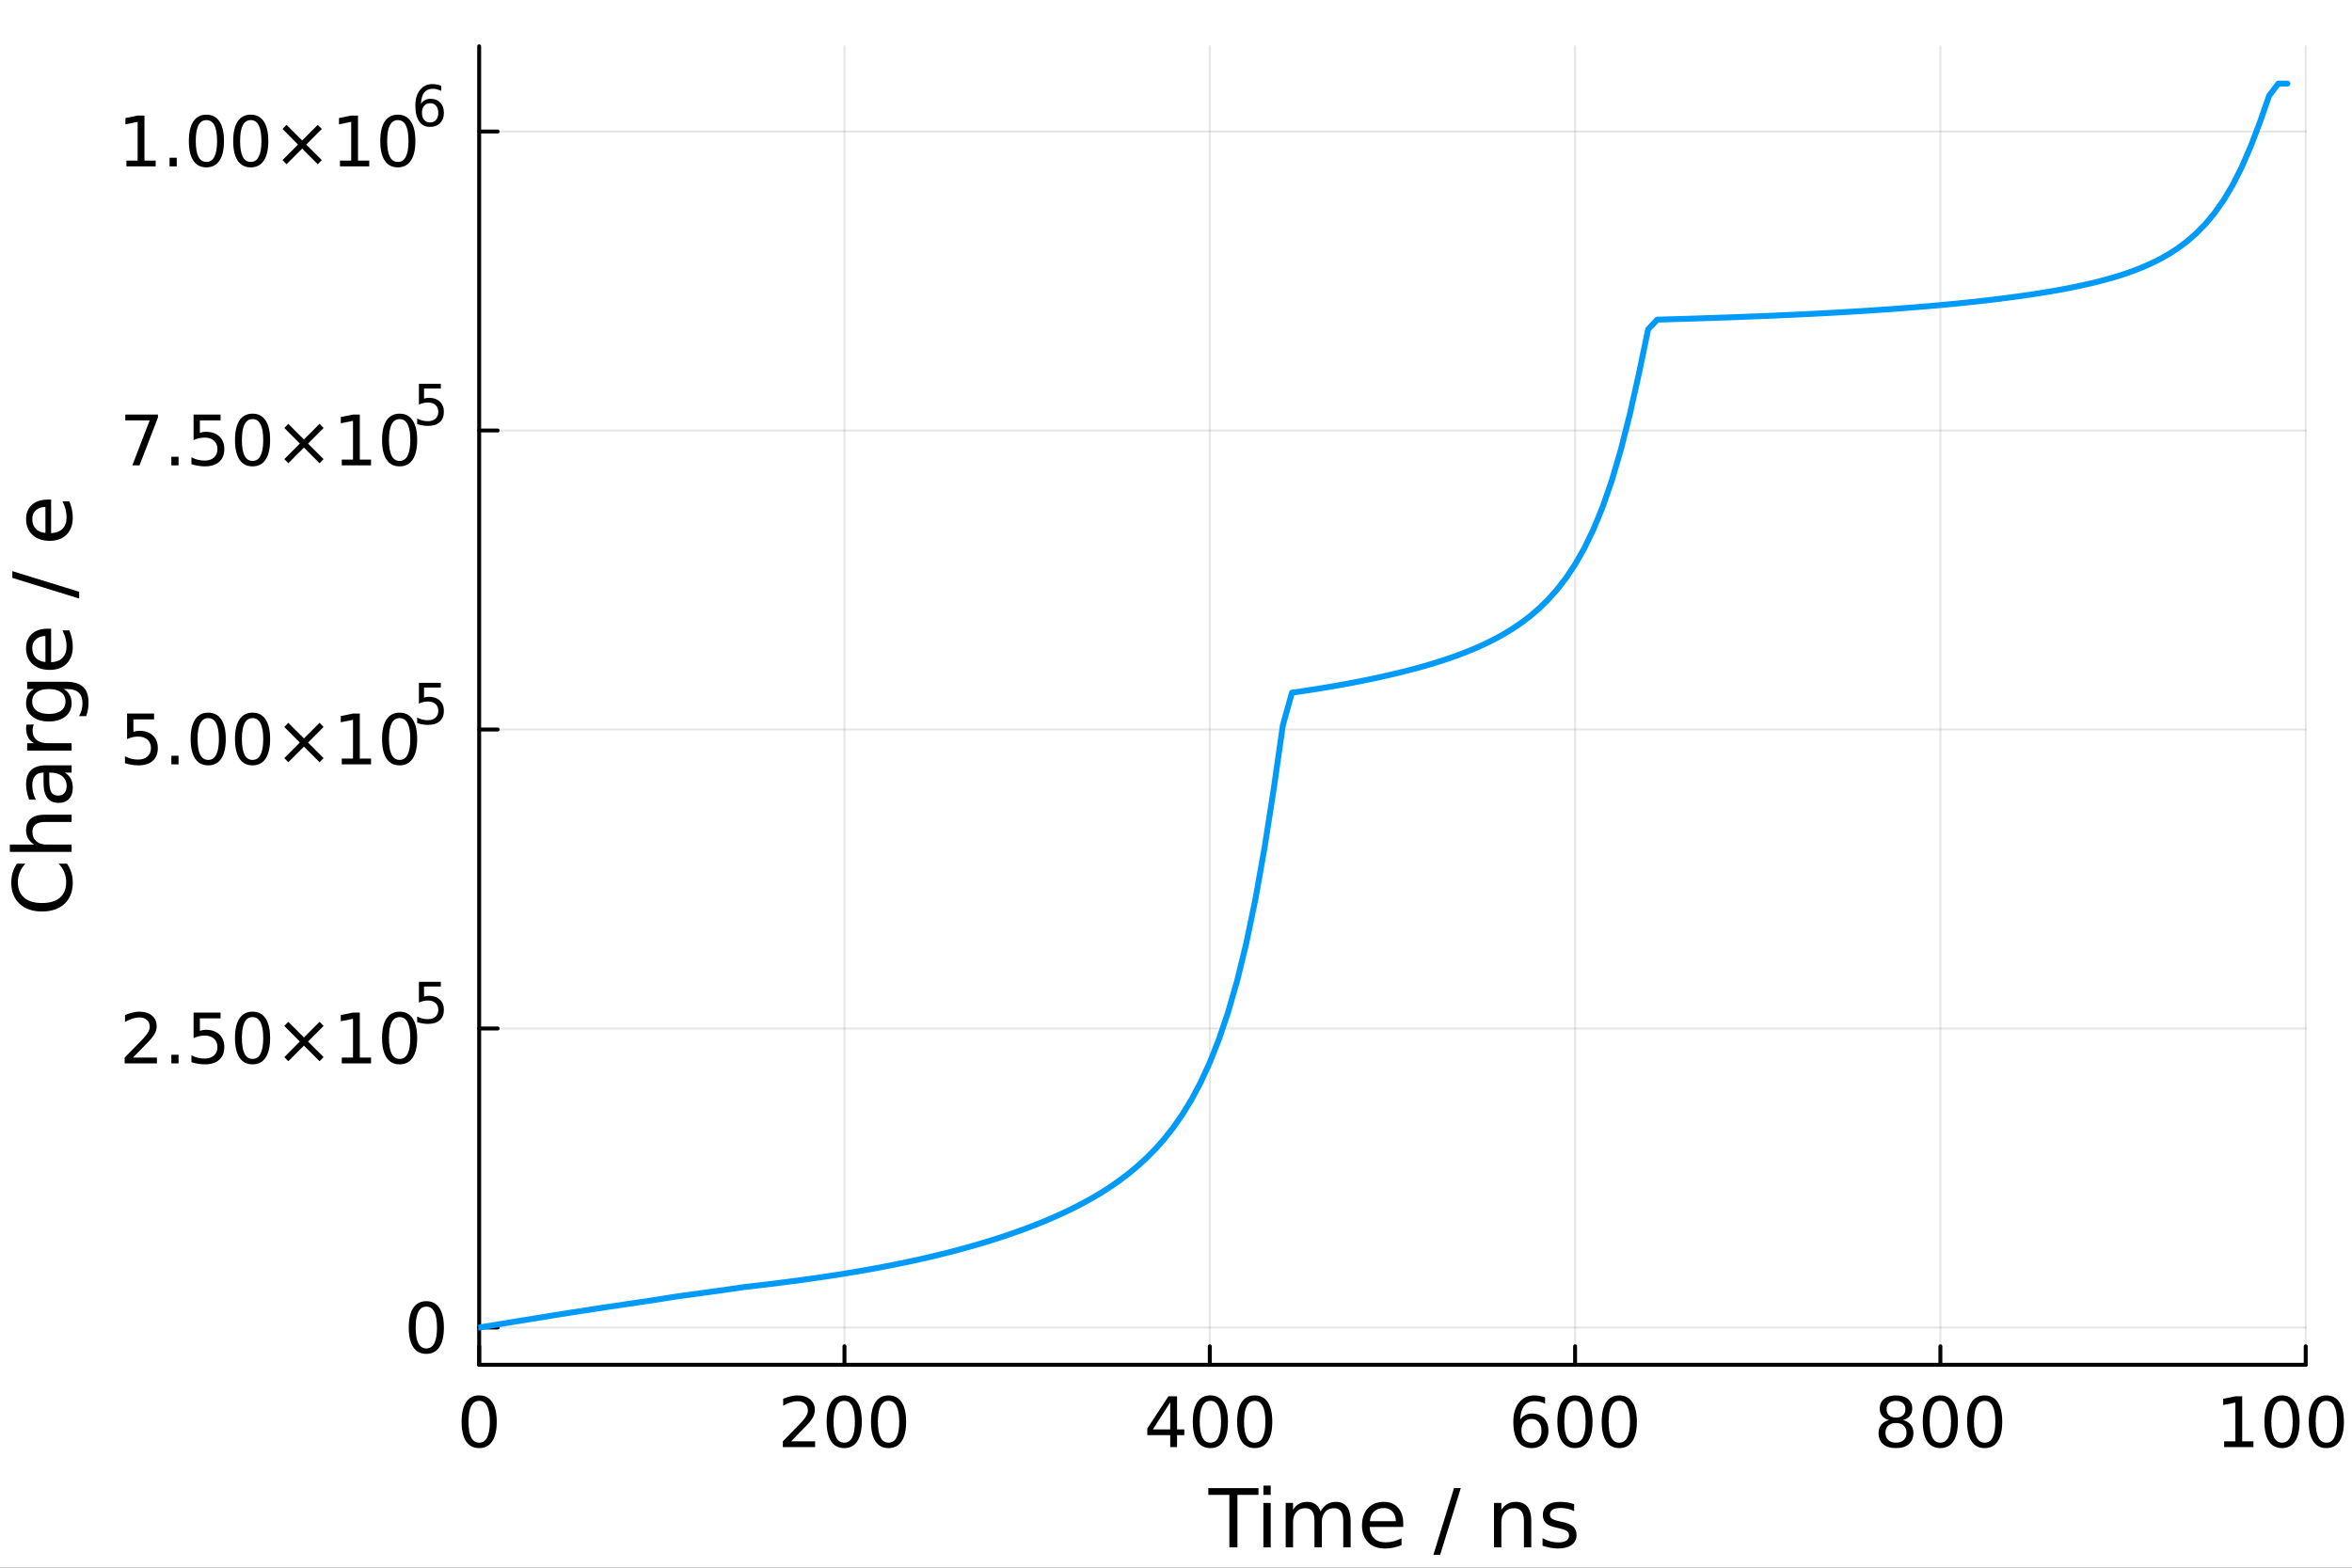
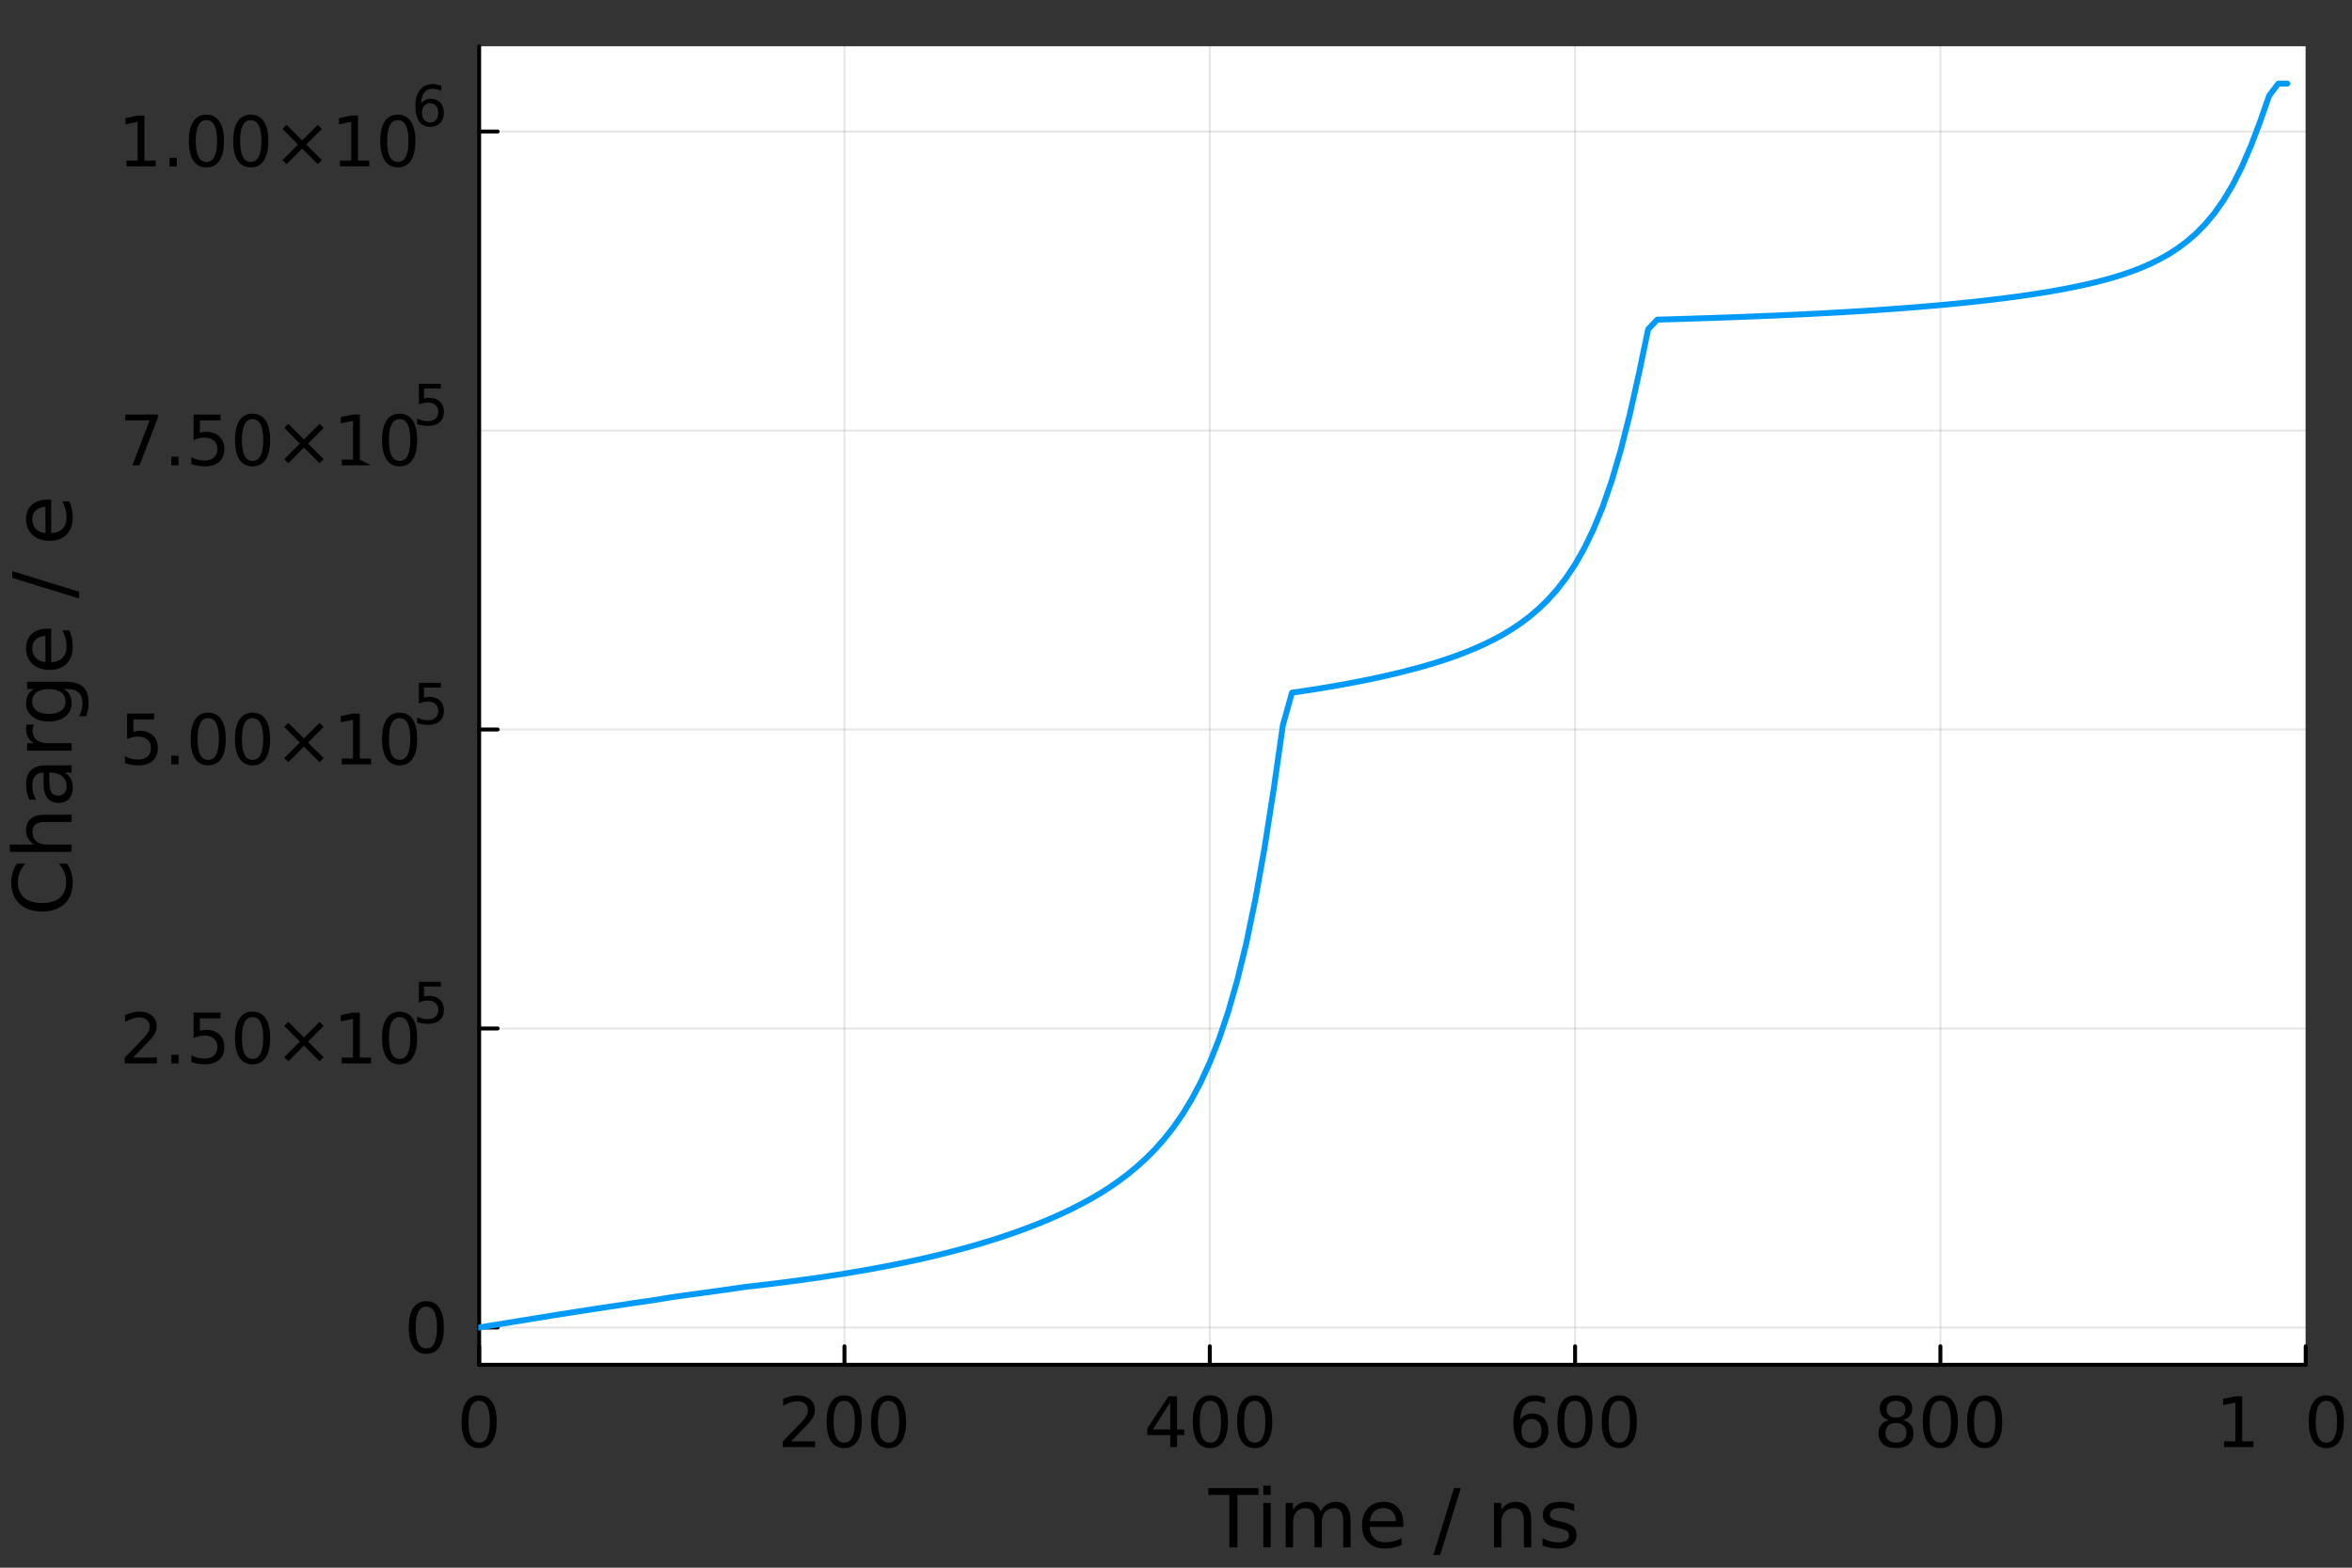
<svg xmlns="http://www.w3.org/2000/svg" width="600" height="400" viewBox="0 0 2400 1600">
  <rect x="0" y="0" width="2400" height="1600" fill="#333333" stroke="none" />
  <defs>
    <clipPath id="clip410">
      <rect x="0" y="0" width="2400" height="1600" />
    </clipPath>
  </defs>
-   <path clip-path="url(#clip410)" d="M0 1600 L2400 1600 L2400 0 L0 0  Z" fill="#ffffff" fill-rule="evenodd" fill-opacity="1" />
  <defs>
    <clipPath id="clip411">
      <rect x="480" y="0" width="1681" height="1600" />
    </clipPath>
  </defs>
  <path clip-path="url(#clip410)" d="M488.943 1392.94 L2352.76 1392.94 L2352.76 47.244 L488.943 47.244  Z" fill="#ffffff" fill-rule="evenodd" fill-opacity="1" />
  <defs>
    <clipPath id="clip412">
      <rect x="488" y="47" width="1865" height="1347" />
    </clipPath>
  </defs>
  <polyline clip-path="url(#clip412)" style="stroke:#000000; stroke-linecap:round; stroke-linejoin:round; stroke-width:2; stroke-opacity:0.1; fill:none" points="488.943,1392.94 488.943,47.244 " />
  <polyline clip-path="url(#clip412)" style="stroke:#000000; stroke-linecap:round; stroke-linejoin:round; stroke-width:2; stroke-opacity:0.1; fill:none" points="861.706,1392.94 861.706,47.244 " />
  <polyline clip-path="url(#clip412)" style="stroke:#000000; stroke-linecap:round; stroke-linejoin:round; stroke-width:2; stroke-opacity:0.1; fill:none" points="1234.47,1392.94 1234.47,47.244 " />
  <polyline clip-path="url(#clip412)" style="stroke:#000000; stroke-linecap:round; stroke-linejoin:round; stroke-width:2; stroke-opacity:0.1; fill:none" points="1607.23,1392.94 1607.23,47.244 " />
  <polyline clip-path="url(#clip412)" style="stroke:#000000; stroke-linecap:round; stroke-linejoin:round; stroke-width:2; stroke-opacity:0.1; fill:none" points="1979.99,1392.94 1979.99,47.244 " />
  <polyline clip-path="url(#clip412)" style="stroke:#000000; stroke-linecap:round; stroke-linejoin:round; stroke-width:2; stroke-opacity:0.1; fill:none" points="2352.76,1392.94 2352.76,47.244 " />
  <polyline clip-path="url(#clip410)" style="stroke:#000000; stroke-linecap:round; stroke-linejoin:round; stroke-width:4; stroke-opacity:1; fill:none" points="488.943,1392.94 2352.76,1392.94 " />
  <polyline clip-path="url(#clip410)" style="stroke:#000000; stroke-linecap:round; stroke-linejoin:round; stroke-width:4; stroke-opacity:1; fill:none" points="488.943,1392.94 488.943,1374.04 " />
  <polyline clip-path="url(#clip410)" style="stroke:#000000; stroke-linecap:round; stroke-linejoin:round; stroke-width:4; stroke-opacity:1; fill:none" points="861.706,1392.94 861.706,1374.04 " />
  <polyline clip-path="url(#clip410)" style="stroke:#000000; stroke-linecap:round; stroke-linejoin:round; stroke-width:4; stroke-opacity:1; fill:none" points="1234.47,1392.94 1234.47,1374.04 " />
  <polyline clip-path="url(#clip410)" style="stroke:#000000; stroke-linecap:round; stroke-linejoin:round; stroke-width:4; stroke-opacity:1; fill:none" points="1607.23,1392.94 1607.23,1374.04 " />
  <polyline clip-path="url(#clip410)" style="stroke:#000000; stroke-linecap:round; stroke-linejoin:round; stroke-width:4; stroke-opacity:1; fill:none" points="1979.99,1392.94 1979.99,1374.04 " />
  <polyline clip-path="url(#clip410)" style="stroke:#000000; stroke-linecap:round; stroke-linejoin:round; stroke-width:4; stroke-opacity:1; fill:none" points="2352.76,1392.94 2352.76,1374.04 " />
  <path clip-path="url(#clip410)" d="M488.943 1429.72 Q483.527 1429.72 480.784 1435.07 Q478.075 1440.38 478.075 1451.07 Q478.075 1461.73 480.784 1467.08 Q483.527 1472.39 488.943 1472.39 Q494.395 1472.39 497.103 1467.08 Q499.846 1461.73 499.846 1451.07 Q499.846 1440.38 497.103 1435.07 Q494.395 1429.72 488.943 1429.72 M488.943 1424.16 Q497.658 1424.16 502.242 1431.07 Q506.86 1437.95 506.86 1451.07 Q506.86 1464.16 502.242 1471.07 Q497.658 1477.95 488.943 1477.95 Q480.228 1477.95 475.61 1471.07 Q471.027 1464.16 471.027 1451.07 Q471.027 1437.95 475.61 1431.07 Q480.228 1424.16 488.943 1424.16 Z" fill="#000000" fill-rule="nonzero" fill-opacity="1" />
  <path clip-path="url(#clip410)" d="M807.244 1471.04 L831.723 1471.04 L831.723 1476.94 L798.807 1476.94 L798.807 1471.04 Q802.8 1466.91 809.675 1459.96 Q816.584 1452.98 818.355 1450.97 Q821.723 1447.18 823.043 1444.58 Q824.397 1441.94 824.397 1439.41 Q824.397 1435.27 821.48 1432.67 Q818.598 1430.07 813.946 1430.07 Q810.647 1430.07 806.966 1431.21 Q803.321 1432.36 799.154 1434.68 L799.154 1427.6 Q803.39 1425.9 807.071 1425.03 Q810.751 1424.16 813.807 1424.16 Q821.862 1424.16 826.654 1428.19 Q831.446 1432.22 831.446 1438.95 Q831.446 1442.15 830.23 1445.03 Q829.05 1447.88 825.89 1451.77 Q825.022 1452.77 820.369 1457.6 Q815.716 1462.39 807.244 1471.04 Z" fill="#000000" fill-rule="nonzero" fill-opacity="1" />
  <path clip-path="url(#clip410)" d="M861.445 1429.72 Q856.029 1429.72 853.286 1435.07 Q850.577 1440.38 850.577 1451.07 Q850.577 1461.73 853.286 1467.08 Q856.029 1472.39 861.445 1472.39 Q866.897 1472.39 869.605 1467.08 Q872.348 1461.73 872.348 1451.07 Q872.348 1440.38 869.605 1435.07 Q866.897 1429.72 861.445 1429.72 M861.445 1424.16 Q870.161 1424.16 874.744 1431.07 Q879.362 1437.95 879.362 1451.07 Q879.362 1464.16 874.744 1471.07 Q870.161 1477.95 861.445 1477.95 Q852.73 1477.95 848.112 1471.07 Q843.529 1464.16 843.529 1451.07 Q843.529 1437.95 848.112 1431.07 Q852.73 1424.16 861.445 1424.16 Z" fill="#000000" fill-rule="nonzero" fill-opacity="1" />
  <path clip-path="url(#clip410)" d="M906.688 1429.72 Q901.272 1429.72 898.528 1435.07 Q895.82 1440.38 895.82 1451.07 Q895.82 1461.73 898.528 1467.08 Q901.272 1472.39 906.688 1472.39 Q912.14 1472.39 914.848 1467.08 Q917.591 1461.73 917.591 1451.07 Q917.591 1440.38 914.848 1435.07 Q912.14 1429.72 906.688 1429.72 M906.688 1424.16 Q915.403 1424.16 919.987 1431.07 Q924.605 1437.95 924.605 1451.07 Q924.605 1464.16 919.987 1471.07 Q915.403 1477.95 906.688 1477.95 Q897.973 1477.95 893.355 1471.07 Q888.772 1464.16 888.772 1451.07 Q888.772 1437.95 893.355 1431.07 Q897.973 1424.16 906.688 1424.16 Z" fill="#000000" fill-rule="nonzero" fill-opacity="1" />
  <path clip-path="url(#clip410)" d="M1194.1 1431.21 L1176.4 1458.88 L1194.1 1458.88 L1194.1 1431.21 M1192.26 1425.1 L1201.08 1425.1 L1201.08 1458.88 L1208.48 1458.88 L1208.48 1464.72 L1201.08 1464.72 L1201.08 1476.94 L1194.1 1476.94 L1194.1 1464.72 L1170.7 1464.72 L1170.7 1457.95 L1192.26 1425.1 Z" fill="#000000" fill-rule="nonzero" fill-opacity="1" />
  <path clip-path="url(#clip410)" d="M1235.08 1429.72 Q1229.66 1429.72 1226.92 1435.07 Q1224.21 1440.38 1224.21 1451.07 Q1224.21 1461.73 1226.92 1467.08 Q1229.66 1472.39 1235.08 1472.39 Q1240.53 1472.39 1243.24 1467.08 Q1245.98 1461.73 1245.98 1451.07 Q1245.98 1440.38 1243.24 1435.07 Q1240.53 1429.72 1235.08 1429.72 M1235.08 1424.16 Q1243.79 1424.16 1248.37 1431.07 Q1252.99 1437.95 1252.99 1451.07 Q1252.99 1464.16 1248.37 1471.07 Q1243.79 1477.95 1235.08 1477.95 Q1226.36 1477.95 1221.74 1471.07 Q1217.16 1464.16 1217.16 1451.07 Q1217.16 1437.95 1221.74 1431.07 Q1226.36 1424.16 1235.08 1424.16 Z" fill="#000000" fill-rule="nonzero" fill-opacity="1" />
  <path clip-path="url(#clip410)" d="M1280.32 1429.72 Q1274.9 1429.72 1272.16 1435.07 Q1269.45 1440.38 1269.45 1451.07 Q1269.45 1461.73 1272.16 1467.08 Q1274.9 1472.39 1280.32 1472.39 Q1285.77 1472.39 1288.48 1467.08 Q1291.22 1461.73 1291.22 1451.07 Q1291.22 1440.38 1288.48 1435.07 Q1285.77 1429.72 1280.32 1429.72 M1280.32 1424.16 Q1289.03 1424.16 1293.62 1431.07 Q1298.24 1437.95 1298.24 1451.07 Q1298.24 1464.16 1293.62 1471.07 Q1289.03 1477.95 1280.32 1477.95 Q1271.6 1477.95 1266.99 1471.07 Q1262.4 1464.16 1262.4 1451.07 Q1262.4 1437.95 1266.99 1431.07 Q1271.6 1424.16 1280.32 1424.16 Z" fill="#000000" fill-rule="nonzero" fill-opacity="1" />
  <path clip-path="url(#clip410)" d="M1562.72 1448.22 Q1557.99 1448.22 1555.22 1451.45 Q1552.47 1454.68 1552.47 1460.31 Q1552.47 1465.9 1555.22 1469.16 Q1557.99 1472.39 1562.72 1472.39 Q1567.44 1472.39 1570.18 1469.16 Q1572.96 1465.9 1572.96 1460.31 Q1572.96 1454.68 1570.18 1451.45 Q1567.44 1448.22 1562.72 1448.22 M1576.64 1426.25 L1576.64 1432.63 Q1574 1431.38 1571.29 1430.72 Q1568.62 1430.07 1565.98 1430.07 Q1559.04 1430.07 1555.36 1434.75 Q1551.71 1439.44 1551.19 1448.92 Q1553.24 1445.9 1556.33 1444.3 Q1559.42 1442.67 1563.13 1442.67 Q1570.95 1442.67 1575.46 1447.43 Q1580.01 1452.15 1580.01 1460.31 Q1580.01 1468.29 1575.29 1473.12 Q1570.56 1477.95 1562.72 1477.95 Q1553.72 1477.95 1548.97 1471.07 Q1544.21 1464.16 1544.21 1451.07 Q1544.21 1438.78 1550.04 1431.49 Q1555.88 1424.16 1565.7 1424.16 Q1568.34 1424.16 1571.02 1424.68 Q1573.72 1425.2 1576.64 1426.25 Z" fill="#000000" fill-rule="nonzero" fill-opacity="1" />
  <path clip-path="url(#clip410)" d="M1607.09 1429.72 Q1601.68 1429.72 1598.93 1435.07 Q1596.22 1440.38 1596.22 1451.07 Q1596.22 1461.73 1598.93 1467.08 Q1601.68 1472.39 1607.09 1472.39 Q1612.54 1472.39 1615.25 1467.08 Q1617.99 1461.73 1617.99 1451.07 Q1617.99 1440.38 1615.25 1435.07 Q1612.54 1429.72 1607.09 1429.72 M1607.09 1424.16 Q1615.81 1424.16 1620.39 1431.07 Q1625.01 1437.95 1625.01 1451.07 Q1625.01 1464.16 1620.39 1471.07 Q1615.81 1477.95 1607.09 1477.95 Q1598.38 1477.95 1593.76 1471.07 Q1589.18 1464.16 1589.18 1451.07 Q1589.18 1437.95 1593.76 1431.07 Q1598.38 1424.16 1607.09 1424.16 Z" fill="#000000" fill-rule="nonzero" fill-opacity="1" />
  <path clip-path="url(#clip410)" d="M1652.33 1429.72 Q1646.92 1429.72 1644.18 1435.07 Q1641.47 1440.38 1641.47 1451.07 Q1641.47 1461.73 1644.18 1467.08 Q1646.92 1472.39 1652.33 1472.39 Q1657.79 1472.39 1660.49 1467.08 Q1663.24 1461.73 1663.24 1451.07 Q1663.24 1440.38 1660.49 1435.07 Q1657.79 1429.72 1652.33 1429.72 M1652.33 1424.16 Q1661.05 1424.16 1665.63 1431.07 Q1670.25 1437.95 1670.25 1451.07 Q1670.25 1464.16 1665.63 1471.07 Q1661.05 1477.95 1652.33 1477.95 Q1643.62 1477.95 1639 1471.07 Q1634.42 1464.16 1634.42 1451.07 Q1634.42 1437.95 1639 1431.07 Q1643.62 1424.16 1652.33 1424.16 Z" fill="#000000" fill-rule="nonzero" fill-opacity="1" />
  <path clip-path="url(#clip410)" d="M1934.68 1452.32 Q1929.68 1452.32 1926.8 1455 Q1923.95 1457.67 1923.95 1462.36 Q1923.95 1467.04 1926.8 1469.72 Q1929.68 1472.39 1934.68 1472.39 Q1939.68 1472.39 1942.56 1469.72 Q1945.44 1467.01 1945.44 1462.36 Q1945.44 1457.67 1942.56 1455 Q1939.72 1452.32 1934.68 1452.32 M1927.67 1449.34 Q1923.15 1448.22 1920.62 1445.13 Q1918.12 1442.04 1918.12 1437.6 Q1918.12 1431.38 1922.53 1427.77 Q1926.97 1424.16 1934.68 1424.16 Q1942.42 1424.16 1946.83 1427.77 Q1951.24 1431.38 1951.24 1437.6 Q1951.24 1442.04 1948.71 1445.13 Q1946.21 1448.22 1941.73 1449.34 Q1946.8 1450.52 1949.61 1453.95 Q1952.46 1457.39 1952.46 1462.36 Q1952.46 1469.89 1947.84 1473.92 Q1943.26 1477.95 1934.68 1477.95 Q1926.1 1477.95 1921.49 1473.92 Q1916.9 1469.89 1916.9 1462.36 Q1916.9 1457.39 1919.75 1453.95 Q1922.6 1450.52 1927.67 1449.34 M1925.1 1438.26 Q1925.1 1442.29 1927.6 1444.54 Q1930.13 1446.8 1934.68 1446.8 Q1939.19 1446.8 1941.73 1444.54 Q1944.3 1442.29 1944.3 1438.26 Q1944.3 1434.23 1941.73 1431.97 Q1939.19 1429.72 1934.68 1429.72 Q1930.13 1429.72 1927.6 1431.97 Q1925.1 1434.23 1925.1 1438.26 Z" fill="#000000" fill-rule="nonzero" fill-opacity="1" />
  <path clip-path="url(#clip410)" d="M1979.92 1429.72 Q1974.51 1429.72 1971.76 1435.07 Q1969.06 1440.38 1969.06 1451.07 Q1969.06 1461.73 1971.76 1467.08 Q1974.51 1472.39 1979.92 1472.39 Q1985.38 1472.39 1988.08 1467.08 Q1990.83 1461.73 1990.83 1451.07 Q1990.83 1440.38 1988.08 1435.07 Q1985.38 1429.72 1979.92 1429.72 M1979.92 1424.16 Q1988.64 1424.16 1993.22 1431.07 Q1997.84 1437.95 1997.84 1451.07 Q1997.84 1464.16 1993.22 1471.07 Q1988.64 1477.95 1979.92 1477.95 Q1971.21 1477.95 1966.59 1471.07 Q1962.01 1464.16 1962.01 1451.07 Q1962.01 1437.95 1966.59 1431.07 Q1971.21 1424.16 1979.92 1424.16 Z" fill="#000000" fill-rule="nonzero" fill-opacity="1" />
  <path clip-path="url(#clip410)" d="M2025.17 1429.72 Q2019.75 1429.72 2017.01 1435.07 Q2014.3 1440.38 2014.3 1451.07 Q2014.3 1461.73 2017.01 1467.08 Q2019.75 1472.39 2025.17 1472.39 Q2030.62 1472.39 2033.33 1467.08 Q2036.07 1461.73 2036.07 1451.07 Q2036.07 1440.38 2033.33 1435.07 Q2030.62 1429.72 2025.17 1429.72 M2025.17 1424.16 Q2033.88 1424.16 2038.47 1431.07 Q2043.08 1437.95 2043.08 1451.07 Q2043.08 1464.16 2038.47 1471.07 Q2033.88 1477.95 2025.17 1477.95 Q2016.45 1477.95 2011.83 1471.07 Q2007.25 1464.16 2007.25 1451.07 Q2007.25 1437.95 2011.83 1431.07 Q2016.45 1424.16 2025.17 1424.16 Z" fill="#000000" fill-rule="nonzero" fill-opacity="1" />
  <path clip-path="url(#clip410)" d="M2269.54 1471.04 L2281 1471.04 L2281 1431.49 L2268.54 1433.99 L2268.54 1427.6 L2280.93 1425.1 L2287.95 1425.1 L2287.95 1471.04 L2299.41 1471.04 L2299.41 1476.94 L2269.54 1476.94 L2269.54 1471.04 Z" fill="#000000" fill-rule="nonzero" fill-opacity="1" />
-   <path clip-path="url(#clip410)" d="M2328.57 1429.72 Q2323.16 1429.72 2320.41 1435.07 Q2317.7 1440.38 2317.7 1451.07 Q2317.7 1461.73 2320.41 1467.08 Q2323.16 1472.39 2328.57 1472.39 Q2334.02 1472.39 2336.73 1467.08 Q2339.47 1461.73 2339.47 1451.07 Q2339.47 1440.38 2336.73 1435.07 Q2334.02 1429.72 2328.57 1429.72 M2328.57 1424.16 Q2337.29 1424.16 2341.87 1431.07 Q2346.49 1437.95 2346.49 1451.07 Q2346.49 1464.16 2341.87 1471.07 Q2337.29 1477.95 2328.57 1477.95 Q2319.86 1477.95 2315.24 1471.07 Q2310.66 1464.16 2310.66 1451.07 Q2310.66 1437.95 2315.24 1431.07 Q2319.86 1424.16 2328.57 1424.16 Z" fill="#000000" fill-rule="nonzero" fill-opacity="1" />
  <path clip-path="url(#clip410)" d="M2373.81 1429.72 Q2368.4 1429.72 2365.66 1435.07 Q2362.95 1440.38 2362.95 1451.07 Q2362.95 1461.73 2365.66 1467.08 Q2368.4 1472.39 2373.81 1472.39 Q2379.27 1472.39 2381.97 1467.08 Q2384.72 1461.73 2384.72 1451.07 Q2384.72 1440.38 2381.97 1435.07 Q2379.27 1429.72 2373.81 1429.72 M2373.81 1424.16 Q2382.53 1424.16 2387.11 1431.07 Q2391.73 1437.95 2391.73 1451.07 Q2391.73 1464.16 2387.11 1471.07 Q2382.53 1477.95 2373.81 1477.95 Q2365.1 1477.95 2360.48 1471.07 Q2355.9 1464.16 2355.9 1451.07 Q2355.9 1437.95 2360.48 1431.07 Q2365.1 1424.16 2373.81 1424.16 Z" fill="#000000" fill-rule="nonzero" fill-opacity="1" />
  <path clip-path="url(#clip410)" d="M2419.06 1429.72 Q2413.64 1429.72 2410.9 1435.07 Q2408.19 1440.38 2408.19 1451.07 Q2408.19 1461.73 2410.9 1467.08 Q2413.64 1472.39 2419.06 1472.39 Q2424.51 1472.39 2427.22 1467.08 Q2429.96 1461.73 2429.96 1451.07 Q2429.96 1440.38 2427.22 1435.07 Q2424.51 1429.72 2419.06 1429.72 M2419.06 1424.16 Q2427.77 1424.16 2432.36 1431.07 Q2436.97 1437.95 2436.97 1451.07 Q2436.97 1464.16 2432.36 1471.07 Q2427.77 1477.95 2419.06 1477.95 Q2410.34 1477.95 2405.72 1471.07 Q2401.14 1464.16 2401.14 1451.07 Q2401.14 1437.95 2405.72 1431.07 Q2410.34 1424.16 2419.06 1424.16 Z" fill="#000000" fill-rule="nonzero" fill-opacity="1" />
  <path clip-path="url(#clip410)" d="M1232.99 1518.8 L1284.15 1518.8 L1284.15 1525.68 L1262.68 1525.68 L1262.68 1579.28 L1254.46 1579.28 L1254.46 1525.68 L1232.99 1525.68 L1232.99 1518.8 Z" fill="#000000" fill-rule="nonzero" fill-opacity="1" />
  <path clip-path="url(#clip410)" d="M1289.17 1533.91 L1296.63 1533.91 L1296.63 1579.28 L1289.17 1579.28 L1289.17 1533.91 M1289.17 1516.24 L1296.63 1516.24 L1296.63 1525.68 L1289.17 1525.68 L1289.17 1516.24 Z" fill="#000000" fill-rule="nonzero" fill-opacity="1" />
  <path clip-path="url(#clip410)" d="M1347.55 1542.62 Q1350.34 1537.59 1354.23 1535.2 Q1358.12 1532.81 1363.39 1532.81 Q1370.48 1532.81 1374.32 1537.79 Q1378.17 1542.74 1378.17 1551.89 L1378.17 1579.28 L1370.68 1579.28 L1370.68 1552.13 Q1370.68 1545.61 1368.37 1542.45 Q1366.06 1539.29 1361.32 1539.29 Q1355.53 1539.29 1352.17 1543.14 Q1348.8 1546.99 1348.8 1553.63 L1348.8 1579.28 L1341.31 1579.28 L1341.31 1552.13 Q1341.31 1545.57 1339 1542.45 Q1336.69 1539.29 1331.87 1539.29 Q1326.16 1539.29 1322.8 1543.18 Q1319.44 1547.03 1319.44 1553.63 L1319.44 1579.28 L1311.94 1579.28 L1311.94 1533.91 L1319.44 1533.91 L1319.44 1540.95 Q1321.99 1536.78 1325.55 1534.8 Q1329.12 1532.81 1334.02 1532.81 Q1338.96 1532.81 1342.4 1535.32 Q1345.89 1537.84 1347.55 1542.62 Z" fill="#000000" fill-rule="nonzero" fill-opacity="1" />
  <path clip-path="url(#clip410)" d="M1431.85 1554.73 L1431.85 1558.37 L1397.58 1558.37 Q1398.06 1566.07 1402.2 1570.12 Q1406.37 1574.13 1413.78 1574.13 Q1418.07 1574.13 1422.09 1573.08 Q1426.14 1572.02 1430.11 1569.92 L1430.11 1576.97 Q1426.1 1578.67 1421.88 1579.56 Q1417.67 1580.45 1413.34 1580.45 Q1402.48 1580.45 1396.12 1574.13 Q1389.8 1567.81 1389.8 1557.04 Q1389.8 1545.9 1395.79 1539.37 Q1401.83 1532.81 1412.04 1532.81 Q1421.19 1532.81 1426.5 1538.73 Q1431.85 1544.6 1431.85 1554.73 M1424.39 1552.54 Q1424.31 1546.42 1420.95 1542.78 Q1417.63 1539.13 1412.12 1539.13 Q1405.88 1539.13 1402.11 1542.66 Q1398.39 1546.18 1397.82 1552.58 L1424.39 1552.54 Z" fill="#000000" fill-rule="nonzero" fill-opacity="1" />
  <path clip-path="url(#clip410)" d="M1483.7 1518.8 L1490.59 1518.8 L1469.52 1586.97 L1462.63 1586.97 L1483.7 1518.8 Z" fill="#000000" fill-rule="nonzero" fill-opacity="1" />
  <path clip-path="url(#clip410)" d="M1562.49 1551.89 L1562.49 1579.28 L1555.04 1579.28 L1555.04 1552.13 Q1555.04 1545.69 1552.52 1542.49 Q1550.01 1539.29 1544.99 1539.29 Q1538.95 1539.29 1535.47 1543.14 Q1531.99 1546.99 1531.99 1553.63 L1531.99 1579.28 L1524.49 1579.28 L1524.49 1533.91 L1531.99 1533.91 L1531.99 1540.95 Q1534.66 1536.86 1538.27 1534.84 Q1541.91 1532.81 1546.65 1532.81 Q1554.47 1532.81 1558.48 1537.67 Q1562.49 1542.49 1562.49 1551.89 Z" fill="#000000" fill-rule="nonzero" fill-opacity="1" />
  <path clip-path="url(#clip410)" d="M1606.28 1535.24 L1606.28 1542.29 Q1603.12 1540.67 1599.72 1539.86 Q1596.31 1539.05 1592.67 1539.05 Q1587.12 1539.05 1584.32 1540.75 Q1581.57 1542.45 1581.57 1545.86 Q1581.57 1548.45 1583.55 1549.95 Q1585.54 1551.41 1591.53 1552.74 L1594.09 1553.31 Q1602.03 1555.01 1605.35 1558.13 Q1608.71 1561.21 1608.71 1566.76 Q1608.71 1573.08 1603.69 1576.76 Q1598.7 1580.45 1589.95 1580.45 Q1586.31 1580.45 1582.34 1579.72 Q1578.41 1579.03 1574.03 1577.61 L1574.03 1569.92 Q1578.17 1572.07 1582.18 1573.16 Q1586.19 1574.21 1590.12 1574.21 Q1595.38 1574.21 1598.22 1572.43 Q1601.05 1570.61 1601.05 1567.33 Q1601.05 1564.29 1598.99 1562.67 Q1596.96 1561.05 1590.04 1559.55 L1587.44 1558.94 Q1580.52 1557.48 1577.44 1554.48 Q1574.36 1551.45 1574.36 1546.18 Q1574.36 1539.78 1578.9 1536.3 Q1583.43 1532.81 1591.78 1532.81 Q1595.91 1532.81 1599.56 1533.42 Q1603.2 1534.03 1606.28 1535.24 Z" fill="#000000" fill-rule="nonzero" fill-opacity="1" />
  <polyline clip-path="url(#clip412)" style="stroke:#000000; stroke-linecap:round; stroke-linejoin:round; stroke-width:2; stroke-opacity:0.1; fill:none" points="488.943,1354.85 2352.76,1354.85 " />
  <polyline clip-path="url(#clip412)" style="stroke:#000000; stroke-linecap:round; stroke-linejoin:round; stroke-width:2; stroke-opacity:0.1; fill:none" points="488.943,1049.69 2352.76,1049.69 " />
  <polyline clip-path="url(#clip412)" style="stroke:#000000; stroke-linecap:round; stroke-linejoin:round; stroke-width:2; stroke-opacity:0.1; fill:none" points="488.943,744.534 2352.76,744.534 " />
  <polyline clip-path="url(#clip412)" style="stroke:#000000; stroke-linecap:round; stroke-linejoin:round; stroke-width:2; stroke-opacity:0.1; fill:none" points="488.943,439.374 2352.76,439.374 " />
  <polyline clip-path="url(#clip412)" style="stroke:#000000; stroke-linecap:round; stroke-linejoin:round; stroke-width:2; stroke-opacity:0.1; fill:none" points="488.943,134.214 2352.76,134.214 " />
  <polyline clip-path="url(#clip410)" style="stroke:#000000; stroke-linecap:round; stroke-linejoin:round; stroke-width:4; stroke-opacity:1; fill:none" points="488.943,1392.94 488.943,47.244 " />
  <polyline clip-path="url(#clip410)" style="stroke:#000000; stroke-linecap:round; stroke-linejoin:round; stroke-width:4; stroke-opacity:1; fill:none" points="488.943,1354.85 507.841,1354.85 " />
  <polyline clip-path="url(#clip410)" style="stroke:#000000; stroke-linecap:round; stroke-linejoin:round; stroke-width:4; stroke-opacity:1; fill:none" points="488.943,1049.69 507.841,1049.69 " />
  <polyline clip-path="url(#clip410)" style="stroke:#000000; stroke-linecap:round; stroke-linejoin:round; stroke-width:4; stroke-opacity:1; fill:none" points="488.943,744.534 507.841,744.534 " />
-   <polyline clip-path="url(#clip410)" style="stroke:#000000; stroke-linecap:round; stroke-linejoin:round; stroke-width:4; stroke-opacity:1; fill:none" points="488.943,439.374 507.841,439.374 " />
  <polyline clip-path="url(#clip410)" style="stroke:#000000; stroke-linecap:round; stroke-linejoin:round; stroke-width:4; stroke-opacity:1; fill:none" points="488.943,134.214 507.841,134.214 " />
  <path clip-path="url(#clip410)" d="M435.027 1333.55 Q429.61 1333.55 426.867 1338.9 Q424.159 1344.21 424.159 1354.91 Q424.159 1365.57 426.867 1370.91 Q429.61 1376.23 435.027 1376.23 Q440.478 1376.23 443.186 1370.91 Q445.929 1365.57 445.929 1354.91 Q445.929 1344.21 443.186 1338.9 Q440.478 1333.55 435.027 1333.55 M435.027 1328 Q443.742 1328 448.325 1334.91 Q452.943 1341.78 452.943 1354.91 Q452.943 1368 448.325 1374.91 Q443.742 1381.78 435.027 1381.78 Q426.311 1381.78 421.693 1374.91 Q417.11 1368 417.11 1354.91 Q417.11 1341.78 421.693 1334.91 Q426.311 1328 435.027 1328 Z" fill="#000000" fill-rule="nonzero" fill-opacity="1" />
  <path clip-path="url(#clip410)" d="M135.658 1079.38 L160.137 1079.38 L160.137 1085.29 L127.22 1085.29 L127.22 1079.38 Q131.213 1075.25 138.088 1068.31 Q144.998 1061.33 146.769 1059.31 Q150.137 1055.53 151.456 1052.92 Q152.81 1050.29 152.81 1047.75 Q152.81 1043.62 149.894 1041.01 Q147.012 1038.41 142.359 1038.41 Q139.06 1038.41 135.38 1039.56 Q131.734 1040.7 127.567 1043.03 L127.567 1035.95 Q131.803 1034.24 135.484 1033.38 Q139.165 1032.51 142.22 1032.51 Q150.276 1032.51 155.067 1036.54 Q159.859 1040.56 159.859 1047.3 Q159.859 1050.49 158.644 1053.38 Q157.463 1056.22 154.303 1060.11 Q153.435 1061.12 148.783 1065.95 Q144.13 1070.74 135.658 1079.38 Z" fill="#000000" fill-rule="nonzero" fill-opacity="1" />
  <path clip-path="url(#clip410)" d="M174.859 1076.47 L182.185 1076.47 L182.185 1085.29 L174.859 1085.29 L174.859 1076.47 Z" fill="#000000" fill-rule="nonzero" fill-opacity="1" />
  <path clip-path="url(#clip410)" d="M197.532 1033.45 L225.067 1033.45 L225.067 1039.35 L203.956 1039.35 L203.956 1052.06 Q205.484 1051.54 207.011 1051.29 Q208.539 1051.01 210.067 1051.01 Q218.747 1051.01 223.817 1055.77 Q228.886 1060.53 228.886 1068.65 Q228.886 1077.02 223.678 1081.67 Q218.47 1086.29 208.991 1086.29 Q205.727 1086.29 202.324 1085.74 Q198.956 1085.18 195.345 1084.07 L195.345 1077.02 Q198.47 1078.72 201.803 1079.56 Q205.136 1080.39 208.852 1080.39 Q214.859 1080.39 218.366 1077.23 Q221.872 1074.07 221.872 1068.65 Q221.872 1063.24 218.366 1060.08 Q214.859 1056.92 208.852 1056.92 Q206.039 1056.92 203.227 1057.54 Q200.449 1058.17 197.532 1059.49 L197.532 1033.45 Z" fill="#000000" fill-rule="nonzero" fill-opacity="1" />
  <path clip-path="url(#clip410)" d="M257.706 1038.06 Q252.289 1038.06 249.546 1043.41 Q246.838 1048.72 246.838 1059.42 Q246.838 1070.08 249.546 1075.42 Q252.289 1080.74 257.706 1080.74 Q263.157 1080.74 265.865 1075.42 Q268.608 1070.08 268.608 1059.42 Q268.608 1048.72 265.865 1043.41 Q263.157 1038.06 257.706 1038.06 M257.706 1032.51 Q266.421 1032.51 271.004 1039.42 Q275.622 1046.29 275.622 1059.42 Q275.622 1072.51 271.004 1079.42 Q266.421 1086.29 257.706 1086.29 Q248.99 1086.29 244.372 1079.42 Q239.789 1072.51 239.789 1059.42 Q239.789 1046.29 244.372 1039.42 Q248.99 1032.51 257.706 1032.51 Z" fill="#000000" fill-rule="nonzero" fill-opacity="1" />
  <path clip-path="url(#clip410)" d="M330.205 1047.09 L314.337 1063.03 L330.205 1078.9 L326.073 1083.1 L310.136 1067.16 L294.198 1083.1 L290.101 1078.9 L305.934 1063.03 L290.101 1047.09 L294.198 1042.89 L310.136 1058.83 L326.073 1042.89 L330.205 1047.09 Z" fill="#000000" fill-rule="nonzero" fill-opacity="1" />
  <path clip-path="url(#clip410)" d="M348.747 1079.38 L360.205 1079.38 L360.205 1039.83 L347.74 1042.33 L347.74 1035.95 L360.136 1033.45 L367.149 1033.45 L367.149 1079.38 L378.608 1079.38 L378.608 1085.29 L348.747 1085.29 L348.747 1079.38 Z" fill="#000000" fill-rule="nonzero" fill-opacity="1" />
  <path clip-path="url(#clip410)" d="M407.774 1038.06 Q402.358 1038.06 399.615 1043.41 Q396.906 1048.72 396.906 1059.42 Q396.906 1070.08 399.615 1075.42 Q402.358 1080.74 407.774 1080.74 Q413.226 1080.74 415.934 1075.42 Q418.677 1070.08 418.677 1059.42 Q418.677 1048.72 415.934 1043.41 Q413.226 1038.06 407.774 1038.06 M407.774 1032.51 Q416.489 1032.51 421.073 1039.42 Q425.691 1046.29 425.691 1059.42 Q425.691 1072.51 421.073 1079.42 Q416.489 1086.29 407.774 1086.29 Q399.059 1086.29 394.441 1079.42 Q389.858 1072.51 389.858 1059.42 Q389.858 1046.29 394.441 1039.42 Q399.059 1032.51 407.774 1032.51 Z" fill="#000000" fill-rule="nonzero" fill-opacity="1" />
  <path clip-path="url(#clip410)" d="M427.468 1002.05 L449.84 1002.05 L449.84 1006.85 L432.687 1006.85 L432.687 1017.17 Q433.929 1016.75 435.17 1016.55 Q436.411 1016.32 437.653 1016.32 Q444.705 1016.32 448.824 1020.19 Q452.943 1024.05 452.943 1030.66 Q452.943 1037.46 448.711 1041.24 Q444.48 1044.99 436.778 1044.99 Q434.126 1044.99 431.361 1044.54 Q428.625 1044.09 425.691 1043.18 L425.691 1037.46 Q428.23 1038.84 430.938 1039.51 Q433.646 1040.19 436.665 1040.19 Q441.546 1040.19 444.395 1037.62 Q447.244 1035.06 447.244 1030.66 Q447.244 1026.26 444.395 1023.69 Q441.546 1021.12 436.665 1021.12 Q434.38 1021.12 432.095 1021.63 Q429.838 1022.14 427.468 1023.21 L427.468 1002.05 Z" fill="#000000" fill-rule="nonzero" fill-opacity="1" />
  <path clip-path="url(#clip410)" d="M129.685 728.285 L157.22 728.285 L157.22 734.188 L136.109 734.188 L136.109 746.896 Q137.637 746.375 139.165 746.132 Q140.692 745.855 142.22 745.855 Q150.901 745.855 155.97 750.612 Q161.039 755.368 161.039 763.493 Q161.039 771.861 155.831 776.514 Q150.623 781.132 141.144 781.132 Q137.88 781.132 134.477 780.577 Q131.109 780.021 127.498 778.91 L127.498 771.861 Q130.623 773.563 133.956 774.396 Q137.29 775.229 141.005 775.229 Q147.012 775.229 150.519 772.07 Q154.026 768.91 154.026 763.493 Q154.026 758.077 150.519 754.917 Q147.012 751.757 141.005 751.757 Q138.192 751.757 135.38 752.382 Q132.602 753.007 129.685 754.327 L129.685 728.285 Z" fill="#000000" fill-rule="nonzero" fill-opacity="1" />
  <path clip-path="url(#clip410)" d="M174.859 771.306 L182.185 771.306 L182.185 780.125 L174.859 780.125 L174.859 771.306 Z" fill="#000000" fill-rule="nonzero" fill-opacity="1" />
  <path clip-path="url(#clip410)" d="M212.463 732.903 Q207.046 732.903 204.303 738.25 Q201.595 743.563 201.595 754.257 Q201.595 764.917 204.303 770.264 Q207.046 775.577 212.463 775.577 Q217.914 775.577 220.622 770.264 Q223.365 764.917 223.365 754.257 Q223.365 743.563 220.622 738.25 Q217.914 732.903 212.463 732.903 M212.463 727.348 Q221.178 727.348 225.761 734.257 Q230.379 741.132 230.379 754.257 Q230.379 767.348 225.761 774.257 Q221.178 781.132 212.463 781.132 Q203.748 781.132 199.129 774.257 Q194.546 767.348 194.546 754.257 Q194.546 741.132 199.129 734.257 Q203.748 727.348 212.463 727.348 Z" fill="#000000" fill-rule="nonzero" fill-opacity="1" />
  <path clip-path="url(#clip410)" d="M257.706 732.903 Q252.289 732.903 249.546 738.25 Q246.838 743.563 246.838 754.257 Q246.838 764.917 249.546 770.264 Q252.289 775.577 257.706 775.577 Q263.157 775.577 265.865 770.264 Q268.608 764.917 268.608 754.257 Q268.608 743.563 265.865 738.25 Q263.157 732.903 257.706 732.903 M257.706 727.348 Q266.421 727.348 271.004 734.257 Q275.622 741.132 275.622 754.257 Q275.622 767.348 271.004 774.257 Q266.421 781.132 257.706 781.132 Q248.99 781.132 244.372 774.257 Q239.789 767.348 239.789 754.257 Q239.789 741.132 244.372 734.257 Q248.99 727.348 257.706 727.348 Z" fill="#000000" fill-rule="nonzero" fill-opacity="1" />
  <path clip-path="url(#clip410)" d="M330.205 741.931 L314.337 757.868 L330.205 773.736 L326.073 777.938 L310.136 762 L294.198 777.938 L290.101 773.736 L305.934 757.868 L290.101 741.931 L294.198 737.73 L310.136 753.667 L326.073 737.73 L330.205 741.931 Z" fill="#000000" fill-rule="nonzero" fill-opacity="1" />
  <path clip-path="url(#clip410)" d="M348.747 774.223 L360.205 774.223 L360.205 734.674 L347.74 737.174 L347.74 730.785 L360.136 728.285 L367.149 728.285 L367.149 774.223 L378.608 774.223 L378.608 780.125 L348.747 780.125 L348.747 774.223 Z" fill="#000000" fill-rule="nonzero" fill-opacity="1" />
  <path clip-path="url(#clip410)" d="M407.774 732.903 Q402.358 732.903 399.615 738.25 Q396.906 743.563 396.906 754.257 Q396.906 764.917 399.615 770.264 Q402.358 775.577 407.774 775.577 Q413.226 775.577 415.934 770.264 Q418.677 764.917 418.677 754.257 Q418.677 743.563 415.934 738.25 Q413.226 732.903 407.774 732.903 M407.774 727.348 Q416.489 727.348 421.073 734.257 Q425.691 741.132 425.691 754.257 Q425.691 767.348 421.073 774.257 Q416.489 781.132 407.774 781.132 Q399.059 781.132 394.441 774.257 Q389.858 767.348 389.858 754.257 Q389.858 741.132 394.441 734.257 Q399.059 727.348 407.774 727.348 Z" fill="#000000" fill-rule="nonzero" fill-opacity="1" />
  <path clip-path="url(#clip410)" d="M427.468 696.89 L449.84 696.89 L449.84 701.686 L432.687 701.686 L432.687 712.011 Q433.929 711.588 435.17 711.39 Q436.411 711.165 437.653 711.165 Q444.705 711.165 448.824 715.03 Q452.943 718.895 452.943 725.496 Q452.943 732.295 448.711 736.076 Q444.48 739.828 436.778 739.828 Q434.126 739.828 431.361 739.376 Q428.625 738.925 425.691 738.022 L425.691 732.295 Q428.23 733.678 430.938 734.355 Q433.646 735.032 436.665 735.032 Q441.546 735.032 444.395 732.465 Q447.244 729.897 447.244 725.496 Q447.244 721.095 444.395 718.528 Q441.546 715.961 436.665 715.961 Q434.38 715.961 432.095 716.469 Q429.838 716.976 427.468 718.048 L427.468 696.89 Z" fill="#000000" fill-rule="nonzero" fill-opacity="1" />
  <path clip-path="url(#clip410)" d="M127.845 423.125 L161.178 423.125 L161.178 426.111 L142.359 474.965 L135.033 474.965 L152.741 429.028 L127.845 429.028 L127.845 423.125 Z" fill="#000000" fill-rule="nonzero" fill-opacity="1" />
  <path clip-path="url(#clip410)" d="M174.859 466.146 L182.185 466.146 L182.185 474.965 L174.859 474.965 L174.859 466.146 Z" fill="#000000" fill-rule="nonzero" fill-opacity="1" />
  <path clip-path="url(#clip410)" d="M197.532 423.125 L225.067 423.125 L225.067 429.028 L203.956 429.028 L203.956 441.736 Q205.484 441.215 207.011 440.972 Q208.539 440.694 210.067 440.694 Q218.747 440.694 223.817 445.451 Q228.886 450.208 228.886 458.333 Q228.886 466.701 223.678 471.354 Q218.47 475.972 208.991 475.972 Q205.727 475.972 202.324 475.417 Q198.956 474.861 195.345 473.75 L195.345 466.701 Q198.47 468.403 201.803 469.236 Q205.136 470.069 208.852 470.069 Q214.859 470.069 218.366 466.91 Q221.872 463.75 221.872 458.333 Q221.872 452.917 218.366 449.757 Q214.859 446.597 208.852 446.597 Q206.039 446.597 203.227 447.222 Q200.449 447.847 197.532 449.167 L197.532 423.125 Z" fill="#000000" fill-rule="nonzero" fill-opacity="1" />
  <path clip-path="url(#clip410)" d="M257.706 427.743 Q252.289 427.743 249.546 433.09 Q246.838 438.403 246.838 449.097 Q246.838 459.757 249.546 465.104 Q252.289 470.417 257.706 470.417 Q263.157 470.417 265.865 465.104 Q268.608 459.757 268.608 449.097 Q268.608 438.403 265.865 433.09 Q263.157 427.743 257.706 427.743 M257.706 422.188 Q266.421 422.188 271.004 429.097 Q275.622 435.972 275.622 449.097 Q275.622 462.187 271.004 469.097 Q266.421 475.972 257.706 475.972 Q248.99 475.972 244.372 469.097 Q239.789 462.187 239.789 449.097 Q239.789 435.972 244.372 429.097 Q248.99 422.188 257.706 422.188 Z" fill="#000000" fill-rule="nonzero" fill-opacity="1" />
  <path clip-path="url(#clip410)" d="M330.205 436.771 L314.337 452.708 L330.205 468.576 L326.073 472.778 L310.136 456.84 L294.198 472.778 L290.101 468.576 L305.934 452.708 L290.101 436.771 L294.198 432.57 L310.136 448.507 L326.073 432.57 L330.205 436.771 Z" fill="#000000" fill-rule="nonzero" fill-opacity="1" />
-   <path clip-path="url(#clip410)" d="M348.747 469.062 L360.205 469.062 L360.205 429.514 L347.74 432.014 L347.74 425.625 L360.136 423.125 L367.149 423.125 L367.149 469.062 L378.608 469.062 L378.608 474.965 L348.747 474.965 L348.747 469.062 Z" fill="#000000" fill-rule="nonzero" fill-opacity="1" />
+   <path clip-path="url(#clip410)" d="M348.747 469.062 L360.205 469.062 L360.205 429.514 L347.74 432.014 L347.74 425.625 L360.136 423.125 L367.149 423.125 L367.149 469.062 L378.608 474.965 L348.747 474.965 L348.747 469.062 Z" fill="#000000" fill-rule="nonzero" fill-opacity="1" />
  <path clip-path="url(#clip410)" d="M407.774 427.743 Q402.358 427.743 399.615 433.09 Q396.906 438.403 396.906 449.097 Q396.906 459.757 399.615 465.104 Q402.358 470.417 407.774 470.417 Q413.226 470.417 415.934 465.104 Q418.677 459.757 418.677 449.097 Q418.677 438.403 415.934 433.09 Q413.226 427.743 407.774 427.743 M407.774 422.188 Q416.489 422.188 421.073 429.097 Q425.691 435.972 425.691 449.097 Q425.691 462.187 421.073 469.097 Q416.489 475.972 407.774 475.972 Q399.059 475.972 394.441 469.097 Q389.858 462.187 389.858 449.097 Q389.858 435.972 394.441 429.097 Q399.059 422.188 407.774 422.188 Z" fill="#000000" fill-rule="nonzero" fill-opacity="1" />
  <path clip-path="url(#clip410)" d="M427.468 391.73 L449.84 391.73 L449.84 396.525 L432.687 396.525 L432.687 406.851 Q433.929 406.428 435.17 406.23 Q436.411 406.005 437.653 406.005 Q444.705 406.005 448.824 409.87 Q452.943 413.735 452.943 420.336 Q452.943 427.135 448.711 430.916 Q444.48 434.668 436.778 434.668 Q434.126 434.668 431.361 434.216 Q428.625 433.765 425.691 432.862 L425.691 427.135 Q428.23 428.518 430.938 429.195 Q433.646 429.872 436.665 429.872 Q441.546 429.872 444.395 427.304 Q447.244 424.737 447.244 420.336 Q447.244 415.935 444.395 413.368 Q441.546 410.801 436.665 410.801 Q434.38 410.801 432.095 411.308 Q429.838 411.816 427.468 412.888 L427.468 391.73 Z" fill="#000000" fill-rule="nonzero" fill-opacity="1" />
  <path clip-path="url(#clip410)" d="M128.997 163.902 L140.456 163.902 L140.456 124.354 L127.991 126.854 L127.991 120.465 L140.386 117.965 L147.4 117.965 L147.4 163.902 L158.858 163.902 L158.858 169.805 L128.997 169.805 L128.997 163.902 Z" fill="#000000" fill-rule="nonzero" fill-opacity="1" />
  <path clip-path="url(#clip410)" d="M173.025 160.986 L180.351 160.986 L180.351 169.805 L173.025 169.805 L173.025 160.986 Z" fill="#000000" fill-rule="nonzero" fill-opacity="1" />
  <path clip-path="url(#clip410)" d="M210.629 122.583 Q205.212 122.583 202.469 127.93 Q199.761 133.243 199.761 143.937 Q199.761 154.597 202.469 159.944 Q205.212 165.256 210.629 165.256 Q216.08 165.256 218.789 159.944 Q221.532 154.597 221.532 143.937 Q221.532 133.243 218.789 127.93 Q216.08 122.583 210.629 122.583 M210.629 117.027 Q219.344 117.027 223.928 123.937 Q228.546 130.812 228.546 143.937 Q228.546 157.027 223.928 163.937 Q219.344 170.812 210.629 170.812 Q201.914 170.812 197.296 163.937 Q192.712 157.027 192.712 143.937 Q192.712 130.812 197.296 123.937 Q201.914 117.027 210.629 117.027 Z" fill="#000000" fill-rule="nonzero" fill-opacity="1" />
  <path clip-path="url(#clip410)" d="M255.872 122.583 Q250.455 122.583 247.712 127.93 Q245.004 133.243 245.004 143.937 Q245.004 154.597 247.712 159.944 Q250.455 165.256 255.872 165.256 Q261.323 165.256 264.031 159.944 Q266.775 154.597 266.775 143.937 Q266.775 133.243 264.031 127.93 Q261.323 122.583 255.872 122.583 M255.872 117.027 Q264.587 117.027 269.17 123.937 Q273.788 130.812 273.788 143.937 Q273.788 157.027 269.17 163.937 Q264.587 170.812 255.872 170.812 Q247.157 170.812 242.539 163.937 Q237.955 157.027 237.955 143.937 Q237.955 130.812 242.539 123.937 Q247.157 117.027 255.872 117.027 Z" fill="#000000" fill-rule="nonzero" fill-opacity="1" />
  <path clip-path="url(#clip410)" d="M328.371 131.611 L312.503 147.548 L328.371 163.416 L324.24 167.617 L308.302 151.68 L292.365 167.617 L288.267 163.416 L304.101 147.548 L288.267 131.611 L292.365 127.409 L308.302 143.347 L324.24 127.409 L328.371 131.611 Z" fill="#000000" fill-rule="nonzero" fill-opacity="1" />
  <path clip-path="url(#clip410)" d="M346.913 163.902 L358.371 163.902 L358.371 124.354 L345.906 126.854 L345.906 120.465 L358.302 117.965 L365.316 117.965 L365.316 163.902 L376.774 163.902 L376.774 169.805 L346.913 169.805 L346.913 163.902 Z" fill="#000000" fill-rule="nonzero" fill-opacity="1" />
  <path clip-path="url(#clip410)" d="M405.94 122.583 Q400.524 122.583 397.781 127.93 Q395.072 133.243 395.072 143.937 Q395.072 154.597 397.781 159.944 Q400.524 165.256 405.94 165.256 Q411.392 165.256 414.1 159.944 Q416.843 154.597 416.843 143.937 Q416.843 133.243 414.1 127.93 Q411.392 122.583 405.94 122.583 M405.94 117.027 Q414.656 117.027 419.239 123.937 Q423.857 130.812 423.857 143.937 Q423.857 157.027 419.239 163.937 Q414.656 170.812 405.94 170.812 Q397.225 170.812 392.607 163.937 Q388.024 157.027 388.024 143.937 Q388.024 130.812 392.607 123.937 Q397.225 117.027 405.94 117.027 Z" fill="#000000" fill-rule="nonzero" fill-opacity="1" />
  <path clip-path="url(#clip410)" d="M438.894 105.358 Q435.057 105.358 432.8 107.982 Q430.571 110.606 430.571 115.176 Q430.571 119.718 432.8 122.37 Q435.057 124.994 438.894 124.994 Q442.731 124.994 444.959 122.37 Q447.216 119.718 447.216 115.176 Q447.216 110.606 444.959 107.982 Q442.731 105.358 438.894 105.358 M450.207 87.5 L450.207 92.691 Q448.063 91.676 445.862 91.14 Q443.69 90.604 441.546 90.604 Q435.903 90.604 432.913 94.412 Q429.951 98.221 429.528 105.923 Q431.192 103.468 433.703 102.17 Q436.214 100.844 439.232 100.844 Q445.58 100.844 449.248 104.709 Q452.943 108.546 452.943 115.176 Q452.943 121.665 449.106 125.586 Q445.27 129.508 438.894 129.508 Q431.587 129.508 427.722 123.922 Q423.857 118.307 423.857 107.672 Q423.857 97.685 428.597 91.76 Q433.336 85.808 441.32 85.808 Q443.464 85.808 445.636 86.231 Q447.837 86.654 450.207 87.5 Z" fill="#000000" fill-rule="nonzero" fill-opacity="1" />
  <path clip-path="url(#clip410)" d="M17.255 881.5 L25.883 881.5 Q22.035 885.632 20.131 890.331 Q18.227 894.99 18.227 900.256 Q18.227 910.626 24.587 916.135 Q30.906 921.645 42.897 921.645 Q54.847 921.645 61.207 916.135 Q67.526 910.626 67.526 900.256 Q67.526 894.99 65.623 890.331 Q63.719 885.632 59.87 881.5 L68.418 881.5 Q71.334 885.794 72.793 890.615 Q74.251 895.395 74.251 900.742 Q74.251 914.475 65.865 922.374 Q57.44 930.273 42.897 930.273 Q28.314 930.273 19.928 922.374 Q11.502 914.475 11.502 900.742 Q11.502 895.314 12.961 890.534 Q14.379 885.713 17.255 881.5 Z" fill="#000000" fill-rule="nonzero" fill-opacity="1" />
  <path clip-path="url(#clip410)" d="M45.692 831.472 L73.076 831.472 L73.076 838.925 L45.935 838.925 Q39.494 838.925 36.294 841.437 Q33.094 843.948 33.094 848.971 Q33.094 855.007 36.942 858.491 Q40.791 861.975 47.434 861.975 L73.076 861.975 L73.076 869.469 L10.044 869.469 L10.044 861.975 L34.755 861.975 Q30.663 859.301 28.638 855.696 Q26.612 852.05 26.612 847.311 Q26.612 839.492 31.473 835.482 Q36.294 831.472 45.692 831.472 Z" fill="#000000" fill-rule="nonzero" fill-opacity="1" />
  <path clip-path="url(#clip410)" d="M50.27 795.986 Q50.27 805.019 52.336 808.503 Q54.401 811.987 59.384 811.987 Q63.354 811.987 65.704 809.394 Q68.013 806.761 68.013 802.265 Q68.013 796.067 63.638 792.34 Q59.222 788.573 51.93 788.573 L50.27 788.573 L50.27 795.986 M47.191 781.119 L73.076 781.119 L73.076 788.573 L66.19 788.573 Q70.322 791.125 72.306 794.932 Q74.251 798.74 74.251 804.25 Q74.251 811.217 70.362 815.349 Q66.433 819.44 59.87 819.44 Q52.214 819.44 48.325 814.336 Q44.436 809.192 44.436 799.024 L44.436 788.573 L43.707 788.573 Q38.562 788.573 35.767 791.975 Q32.932 795.338 32.932 801.454 Q32.932 805.343 33.863 809.03 Q34.795 812.716 36.658 816.119 L29.772 816.119 Q28.192 812.027 27.422 808.179 Q26.612 804.331 26.612 800.685 Q26.612 790.841 31.716 785.98 Q36.821 781.119 47.191 781.119 Z" fill="#000000" fill-rule="nonzero" fill-opacity="1" />
  <path clip-path="url(#clip410)" d="M34.674 739.476 Q33.944 740.731 33.62 742.23 Q33.256 743.688 33.256 745.471 Q33.256 751.79 37.388 755.193 Q41.479 758.555 49.176 758.555 L73.076 758.555 L73.076 766.049 L27.706 766.049 L27.706 758.555 L34.755 758.555 Q30.623 756.206 28.638 752.438 Q26.612 748.671 26.612 743.283 Q26.612 742.514 26.734 741.582 Q26.815 740.65 27.017 739.516 L34.674 739.476 Z" fill="#000000" fill-rule="nonzero" fill-opacity="1" />
  <path clip-path="url(#clip410)" d="M49.864 703.26 Q41.763 703.26 37.307 706.623 Q32.851 709.944 32.851 715.98 Q32.851 721.976 37.307 725.338 Q41.763 728.66 49.864 728.66 Q57.926 728.66 62.382 725.338 Q66.838 721.976 66.838 715.98 Q66.838 709.944 62.382 706.623 Q57.926 703.26 49.864 703.26 M67.445 695.807 Q79.031 695.807 84.662 700.951 Q90.333 706.096 90.333 716.709 Q90.333 720.639 89.725 724.123 Q89.158 727.606 87.943 730.888 L80.692 730.888 Q82.474 727.606 83.325 724.406 Q84.176 721.206 84.176 717.884 Q84.176 710.552 80.327 706.906 Q76.519 703.26 68.782 703.26 L65.096 703.26 Q69.106 705.569 71.091 709.175 Q73.076 712.78 73.076 717.803 Q73.076 726.148 66.716 731.252 Q60.356 736.356 49.864 736.356 Q39.332 736.356 32.972 731.252 Q26.612 726.148 26.612 717.803 Q26.612 712.78 28.597 709.175 Q30.582 705.569 34.593 703.26 L27.706 703.26 L27.706 695.807 L67.445 695.807 Z" fill="#000000" fill-rule="nonzero" fill-opacity="1" />
  <path clip-path="url(#clip410)" d="M48.528 641.646 L52.173 641.646 L52.173 675.917 Q59.87 675.431 63.921 671.299 Q67.931 667.126 67.931 659.713 Q67.931 655.419 66.878 651.409 Q65.825 647.358 63.719 643.388 L70.767 643.388 Q72.469 647.398 73.36 651.611 Q74.251 655.824 74.251 660.159 Q74.251 671.015 67.931 677.375 Q61.612 683.695 50.837 683.695 Q39.697 683.695 33.175 677.699 Q26.612 671.663 26.612 661.455 Q26.612 652.3 32.527 646.993 Q38.4 641.646 48.528 641.646 M46.34 649.1 Q40.223 649.181 36.578 652.543 Q32.932 655.865 32.932 661.374 Q32.932 667.613 36.456 671.38 Q39.98 675.107 46.381 675.674 L46.34 649.1 Z" fill="#000000" fill-rule="nonzero" fill-opacity="1" />
  <path clip-path="url(#clip410)" d="M12.596 589.795 L12.596 582.908 L80.773 603.973 L80.773 610.859 L12.596 589.795 Z" fill="#000000" fill-rule="nonzero" fill-opacity="1" />
  <path clip-path="url(#clip410)" d="M48.528 509.911 L52.173 509.911 L52.173 544.181 Q59.87 543.695 63.921 539.563 Q67.931 535.391 67.931 527.978 Q67.931 523.684 66.878 519.673 Q65.825 515.623 63.719 511.653 L70.767 511.653 Q72.469 515.663 73.36 519.876 Q74.251 524.089 74.251 528.423 Q74.251 539.28 67.931 545.64 Q61.612 551.959 50.837 551.959 Q39.697 551.959 33.175 545.964 Q26.612 539.928 26.612 529.72 Q26.612 520.565 32.527 515.258 Q38.4 509.911 48.528 509.911 M46.34 517.364 Q40.223 517.445 36.578 520.808 Q32.932 524.129 32.932 529.639 Q32.932 535.877 36.456 539.644 Q39.98 543.371 46.381 543.938 L46.34 517.364 Z" fill="#000000" fill-rule="nonzero" fill-opacity="1" />
  <polyline clip-path="url(#clip412)" style="stroke:#009af9; stroke-linecap:round; stroke-linejoin:round; stroke-width:6; stroke-opacity:1; fill:none" points="488.943,1354.85 498.262,1353.32 507.581,1351.81 516.9,1350.27 526.219,1348.73 535.539,1347.23 544.858,1345.73 554.177,1344.21 563.496,1342.68 572.815,1341.18 582.134,1339.72 591.453,1338.29 600.772,1336.85 610.091,1335.4 619.41,1333.99 628.729,1332.61 638.048,1331.22 647.367,1329.82 656.686,1328.48 666.005,1327.11 675.325,1325.6 684.644,1324.1 693.963,1322.72 703.282,1321.47 712.601,1320.2 721.92,1318.91 731.239,1317.63 740.558,1316.32 749.877,1314.98 759.196,1313.6 768.515,1312.55 777.834,1311.46 787.153,1310.34 796.472,1309.18 805.791,1307.98 815.11,1306.75 824.43,1305.48 833.749,1304.16 843.068,1302.78 852.387,1301.35 861.706,1299.88 871.025,1298.34 880.344,1296.74 889.663,1295.08 898.982,1293.36 908.301,1291.57 917.62,1289.7 926.939,1287.77 936.258,1285.77 945.577,1283.64 954.896,1281.43 964.215,1279.14 973.535,1276.76 982.854,1274.26 992.173,1271.67 1001.49,1268.95 1010.81,1266.1 1020.13,1263.16 1029.45,1260.02 1038.77,1256.78 1048.09,1253.36 1057.41,1249.76 1066.73,1245.99 1076.04,1241.96 1085.36,1237.78 1094.68,1233.28 1104,1228.49 1113.32,1223.4 1122.64,1217.93 1131.96,1212.02 1141.28,1205.58 1150.6,1198.57 1159.92,1190.9 1169.23,1182.46 1178.55,1173.09 1187.87,1162.61 1197.19,1150.81 1206.51,1137.47 1215.83,1122.23 1225.15,1104.7 1234.47,1084.41 1243.79,1060.82 1253.11,1033.23 1262.43,1000.83 1271.74,962.625 1281.06,917.58 1290.38,865.11 1299.7,805.406 1309.02,740.308 1318.34,706.953 1327.66,705.606 1336.98,704.183 1346.3,702.711 1355.62,701.182 1364.94,699.561 1374.25,697.887 1383.57,696.136 1392.89,694.282 1402.21,692.365 1411.53,690.328 1420.85,688.193 1430.17,685.961 1439.49,683.563 1448.81,681.07 1458.13,678.397 1467.44,675.551 1476.76,672.517 1486.08,669.252 1495.4,665.724 1504.72,661.915 1514.04,657.76 1523.36,653.206 1532.68,648.177 1542,642.597 1551.32,636.369 1560.64,629.371 1569.95,621.447 1579.27,612.417 1588.59,602.03 1597.91,590.024 1607.23,576.065 1616.55,559.715 1625.87,540.47 1635.19,517.839 1644.51,491.033 1653.83,459.396 1663.15,422.579 1672.46,380.946 1681.78,336.058 1691.1,326.229 1700.42,325.965 1709.74,325.694 1719.06,325.409 1728.38,325.115 1737.7,324.813 1747.02,324.503 1756.34,324.186 1765.65,323.859 1774.97,323.517 1784.29,323.157 1793.61,322.787 1802.93,322.404 1812.25,322.01 1821.57,321.604 1830.89,321.184 1840.21,320.741 1849.53,320.282 1858.85,319.806 1868.16,319.31 1877.48,318.787 1886.8,318.244 1896.12,317.684 1905.44,317.098 1914.76,316.482 1924.08,315.843 1933.4,315.181 1942.72,314.485 1952.04,313.755 1961.36,312.998 1970.67,312.215 1979.99,311.38 1989.31,310.514 1998.63,309.612 2007.95,308.654 2017.27,307.661 2026.59,306.614 2035.91,305.51 2045.23,304.366 2054.55,303.134 2063.86,301.852 2073.18,300.49 2082.5,299.043 2091.82,297.521 2101.14,295.889 2110.46,294.132 2119.78,292.25 2129.1,290.22 2138.42,288.025 2147.74,285.622 2157.06,282.99 2166.37,280.092 2175.69,276.861 2185.01,273.262 2194.33,269.204 2203.65,264.605 2212.97,259.38 2222.29,253.354 2231.61,246.384 2240.93,238.279 2250.25,228.793 2259.57,217.626 2268.88,204.48 2278.2,188.898 2287.52,170.471 2296.84,148.931 2306.16,124.391 2315.48,97.623 2324.8,85.33 2334.12,85.33 " />
</svg>